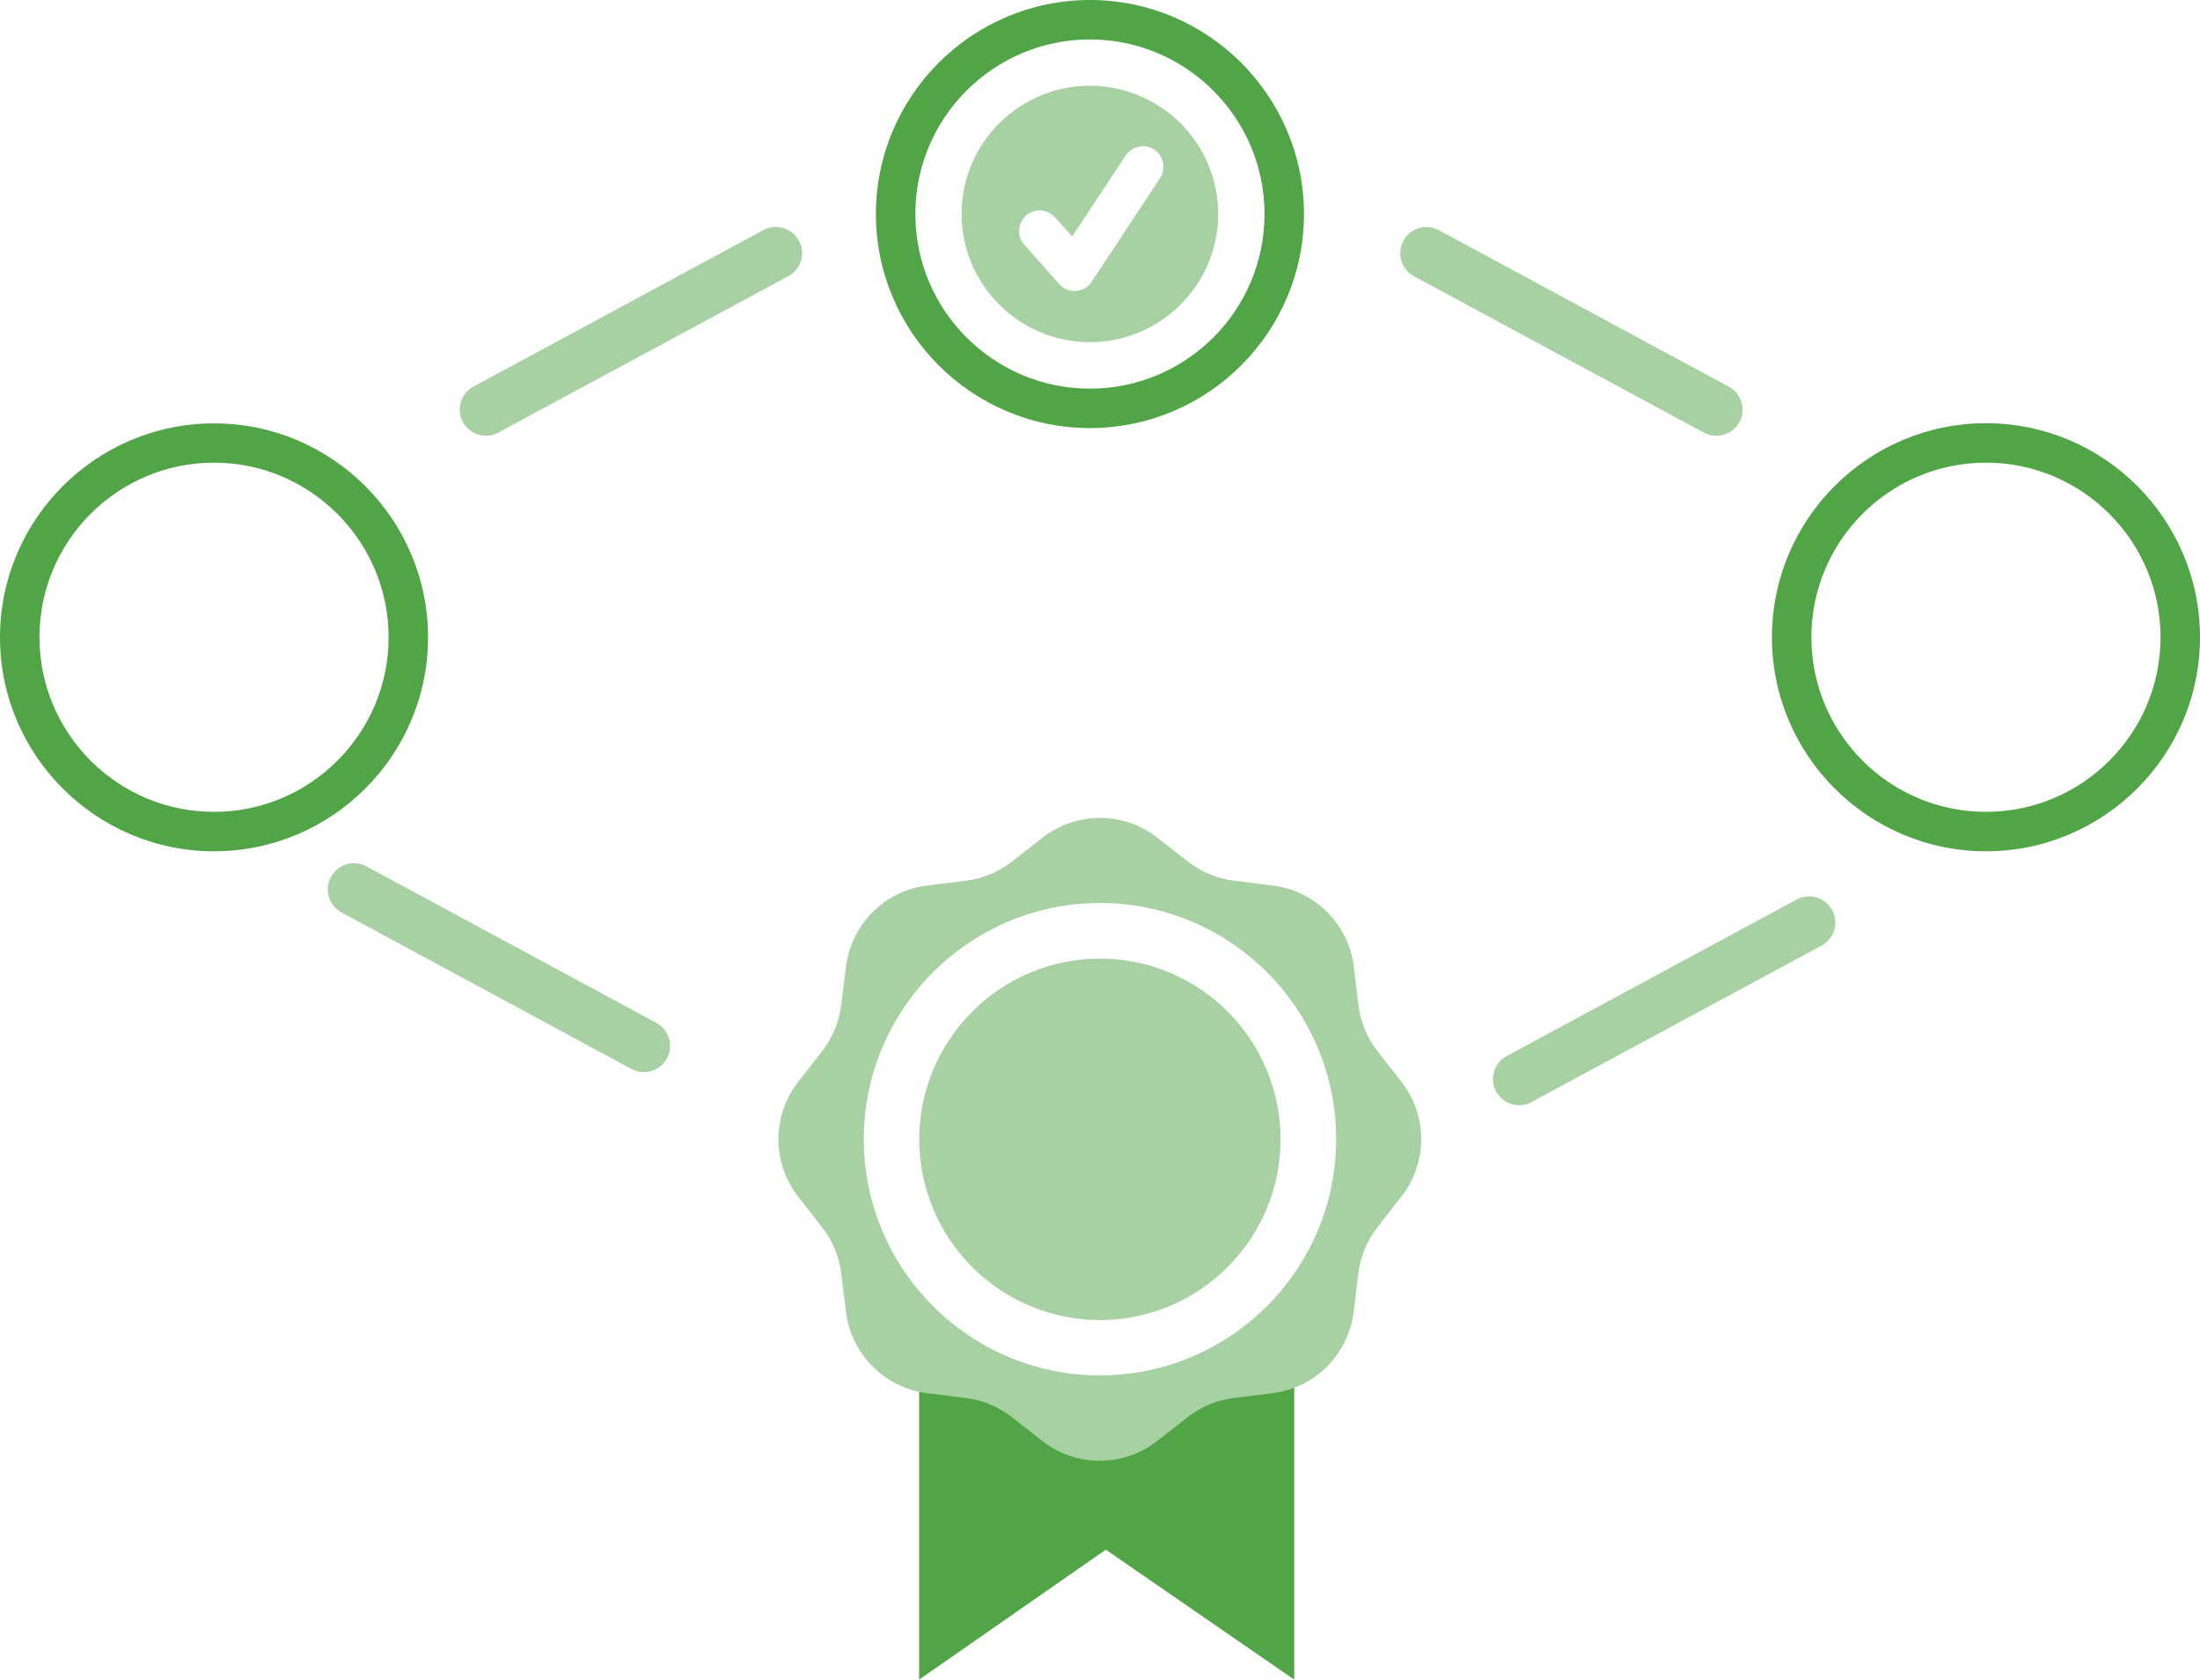
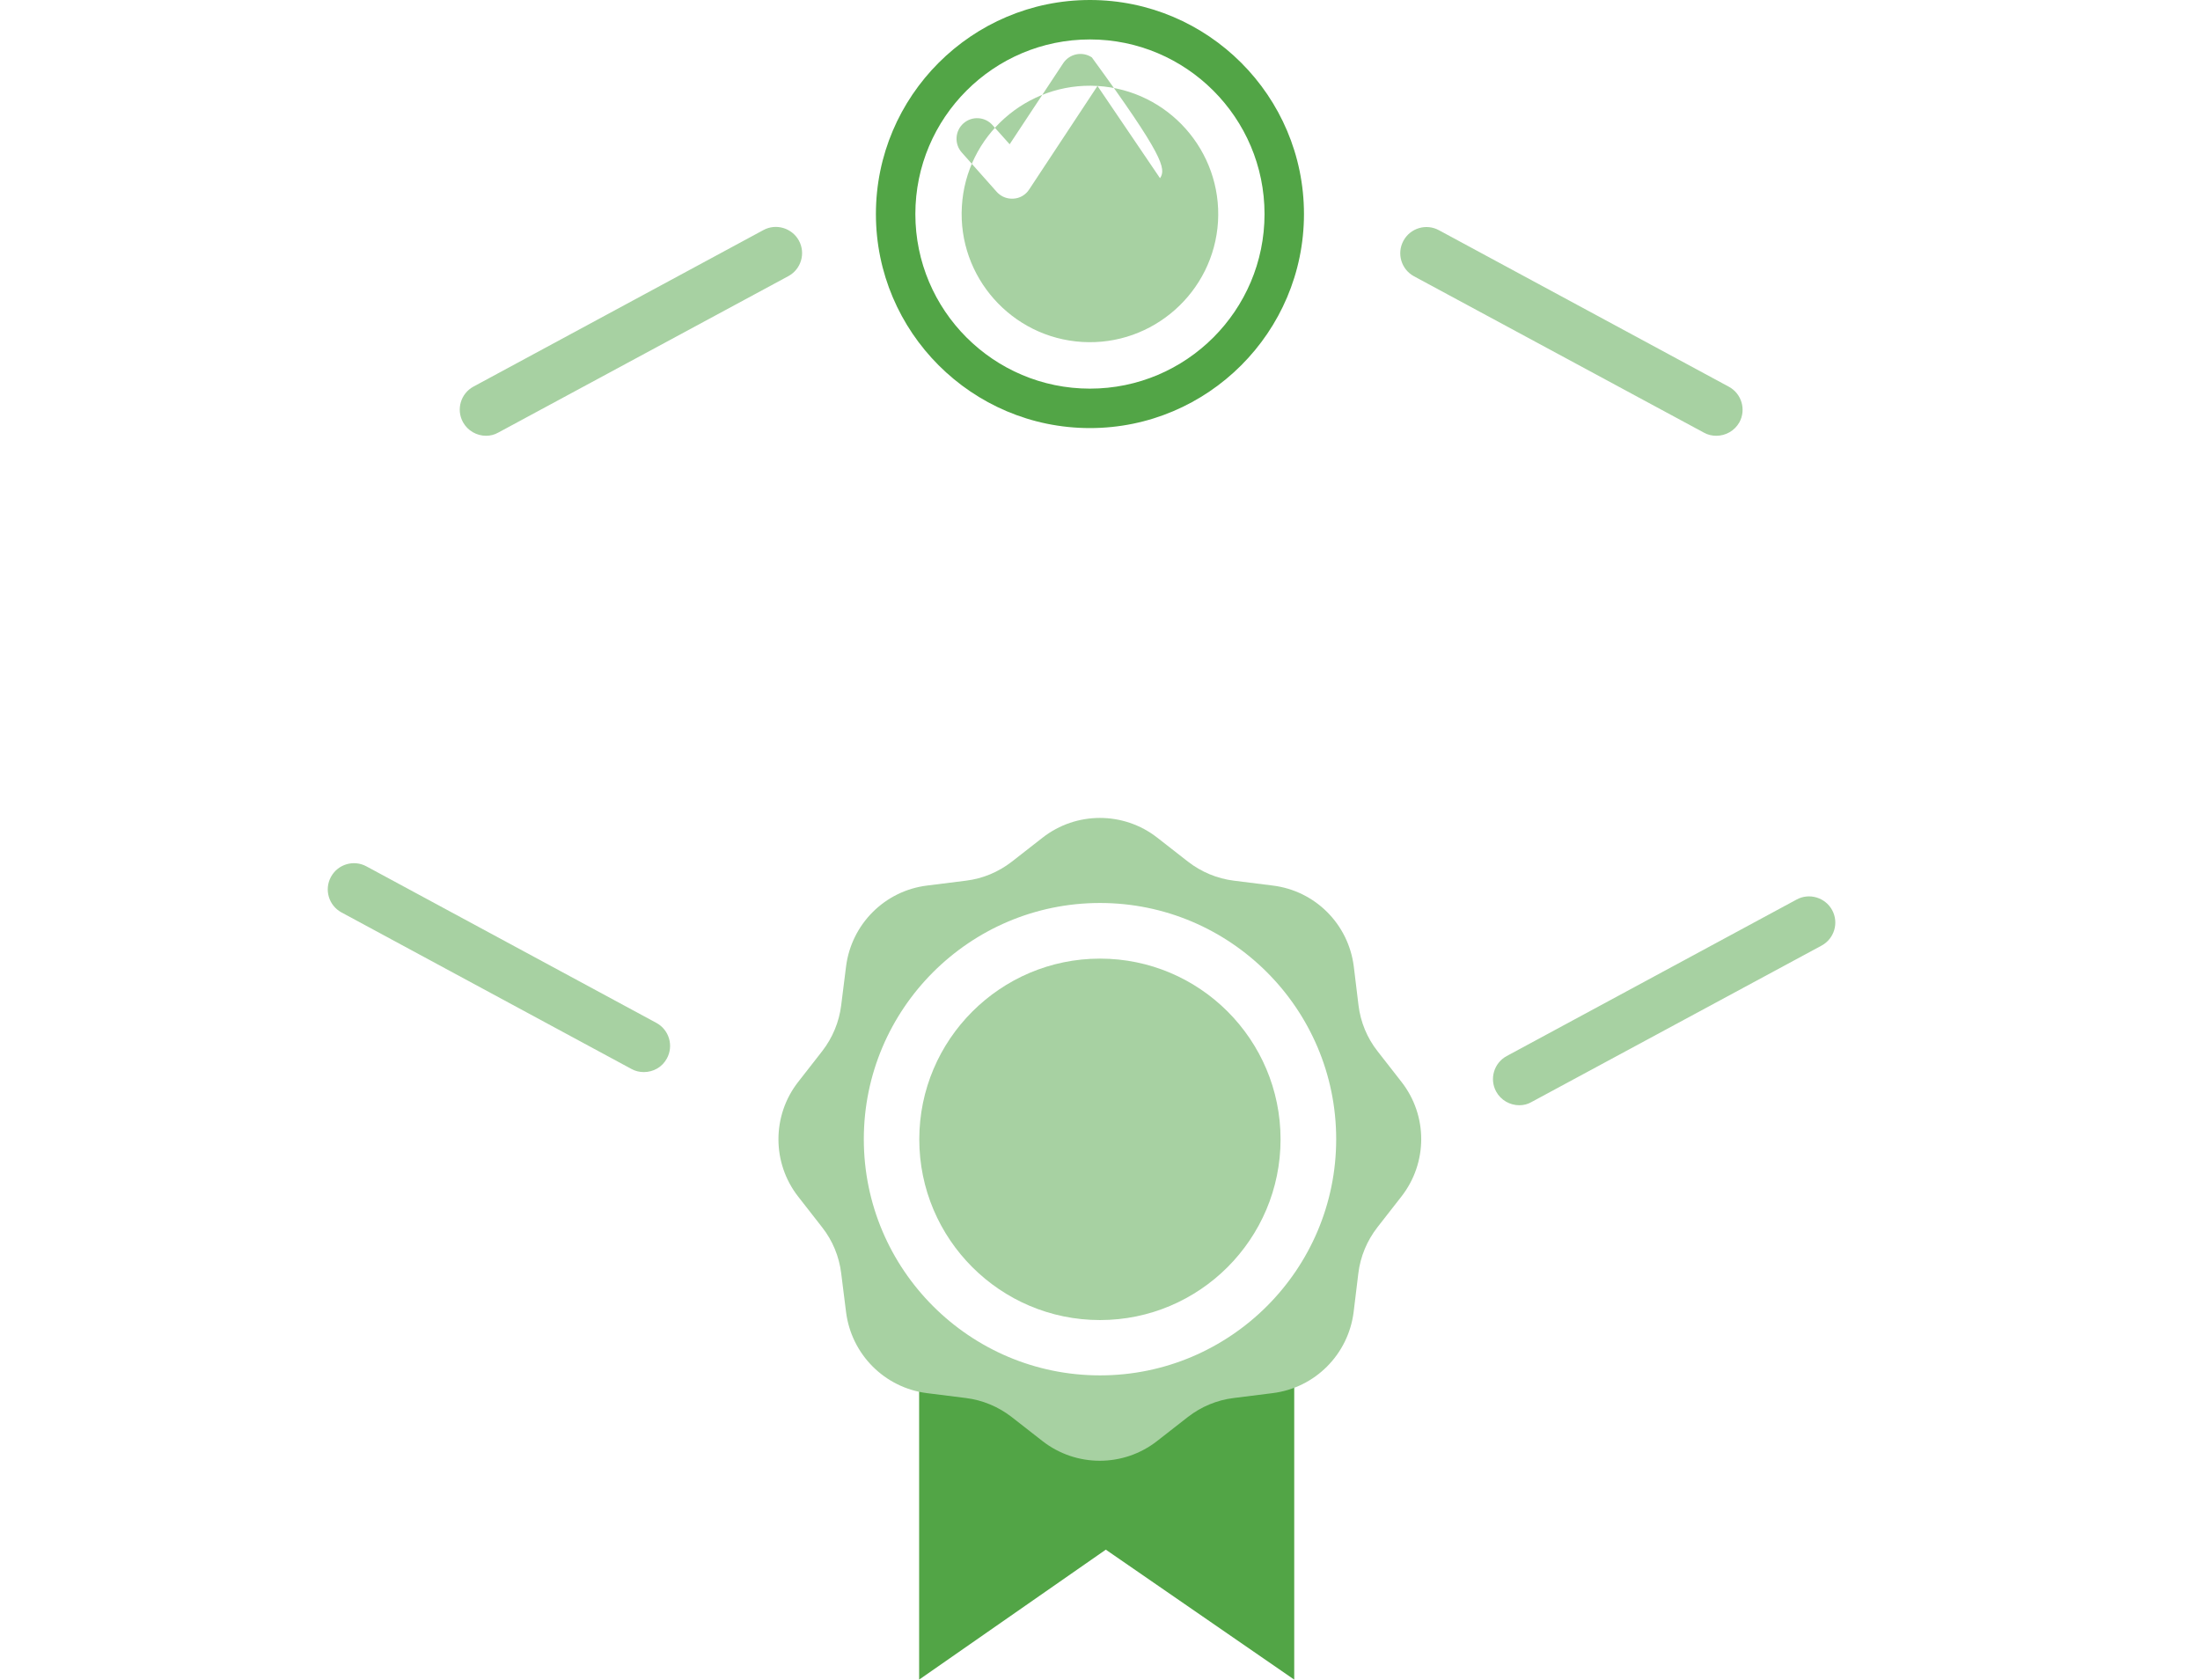
<svg xmlns="http://www.w3.org/2000/svg" version="1.1" id="Layer_1" x="0px" y="0px" width="140px" height="106.88px" viewBox="0 0 140 106.88" style="enable-background:new 0 0 140 106.88;" xml:space="preserve">
  <style type="text/css">
	.st0{fill:#A7D1A2;}
	.st1{fill:#52A546;}
</style>
  <g>
-     <path class="st0" d="M69.84,5.47c-4.49-0.27-8.37,3.17-8.63,7.66c-0.27,4.49,3.17,8.36,7.66,8.63c4.49,0.27,8.37-3.17,8.64-7.66   C77.77,9.61,74.34,5.74,69.84,5.47 M73.82,11.34l-4.35,6.59c-0.22,0.34-0.59,0.56-1,0.58c-0.06,0-0.12,0-0.17,0   c-0.35-0.02-0.67-0.18-0.9-0.44l-2.22-2.5c-0.48-0.54-0.43-1.37,0.11-1.85c0.54-0.48,1.37-0.43,1.85,0.11l1.09,1.22l3.41-5.16   c0.4-0.6,1.21-0.77,1.82-0.37C74.05,9.92,74.22,10.74,73.82,11.34" />
-     <path class="st1" d="M13.62,54.17C6.11,54.17,0,48.06,0,40.56c0-7.51,6.11-13.62,13.62-13.62s13.62,6.11,13.62,13.62   C27.24,48.06,21.13,54.17,13.62,54.17 M13.62,29.44c-6.13,0-11.11,4.98-11.11,11.11c0,6.13,4.98,11.11,11.11,11.11   s11.11-4.98,11.11-11.11C24.73,34.43,19.74,29.44,13.62,29.44" />
-     <path class="st1" d="M126.38,54.17c-7.51,0-13.62-6.11-13.62-13.62c0-7.51,6.11-13.62,13.62-13.62c7.51,0,13.62,6.11,13.62,13.62   C140,48.06,133.89,54.17,126.38,54.17 M126.38,29.44c-6.13,0-11.11,4.98-11.11,11.11c0,6.13,4.98,11.11,11.11,11.11   c6.13,0,11.11-4.98,11.11-11.11C137.49,34.43,132.51,29.44,126.38,29.44" />
+     <path class="st0" d="M69.84,5.47c-4.49-0.27-8.37,3.17-8.63,7.66c-0.27,4.49,3.17,8.36,7.66,8.63c4.49,0.27,8.37-3.17,8.64-7.66   C77.77,9.61,74.34,5.74,69.84,5.47 l-4.35,6.59c-0.22,0.34-0.59,0.56-1,0.58c-0.06,0-0.12,0-0.17,0   c-0.35-0.02-0.67-0.18-0.9-0.44l-2.22-2.5c-0.48-0.54-0.43-1.37,0.11-1.85c0.54-0.48,1.37-0.43,1.85,0.11l1.09,1.22l3.41-5.16   c0.4-0.6,1.21-0.77,1.82-0.37C74.05,9.92,74.22,10.74,73.82,11.34" />
    <path class="st1" d="M69.36,27.24c-7.51,0-13.62-6.11-13.62-13.62C55.74,6.11,61.85,0,69.36,0s13.62,6.11,13.62,13.62   C82.98,21.13,76.87,27.24,69.36,27.24 M69.36,2.51c-6.13,0-11.11,4.98-11.11,11.11c0,6.13,4.98,11.11,11.11,11.11   s11.11-4.98,11.11-11.11C80.47,7.49,75.48,2.51,69.36,2.51" />
    <path class="st0" d="M30.93,27.73c-0.59,0-1.17-0.32-1.47-0.87c-0.44-0.81-0.14-1.82,0.67-2.26l18.45-9.96   c0.81-0.44,1.82-0.13,2.26,0.67c0.44,0.81,0.14,1.82-0.67,2.26l-18.45,9.95C31.46,27.67,31.19,27.73,30.93,27.73" />
    <path class="st0" d="M109.22,27.73c-0.27,0-0.54-0.06-0.79-0.2l-18.45-9.95c-0.81-0.44-1.11-1.45-0.67-2.26   c0.44-0.81,1.45-1.11,2.26-0.67l18.45,9.96c0.81,0.44,1.11,1.45,0.67,2.26C110.38,27.42,109.81,27.73,109.22,27.73" />
    <path class="st0" d="M40.97,68.22c-0.27,0-0.54-0.06-0.79-0.2l-18.45-9.96c-0.81-0.44-1.11-1.45-0.67-2.26   c0.44-0.81,1.45-1.11,2.26-0.67l18.45,9.96c0.81,0.44,1.11,1.45,0.67,2.26C42.14,67.91,41.57,68.22,40.97,68.22" />
    <path class="st0" d="M96.68,70.33c-0.59,0-1.17-0.32-1.47-0.87c-0.44-0.81-0.14-1.82,0.67-2.26l18.45-9.96   c0.81-0.44,1.82-0.13,2.26,0.67c0.44,0.81,0.14,1.82-0.67,2.26l-18.45,9.95C97.22,70.27,96.95,70.33,96.68,70.33" />
    <polygon class="st1" points="82.36,106.88 70.37,98.61 58.49,106.88 58.49,87.78 82.36,87.78  " />
    <path class="st0" d="M70,61c-6.34,0-11.5,5.16-11.5,11.5c0,6.34,5.15,11.5,11.5,11.5c6.34,0,11.49-5.16,11.49-11.5   C81.49,66.15,76.34,61,70,61" />
    <path class="st0" d="M89.19,68.85l-1.53-1.96c-0.66-0.84-1.08-1.85-1.21-2.92l-0.3-2.47c-0.34-2.7-2.46-4.82-5.16-5.15l-2.47-0.31   c-1.06-0.13-2.07-0.55-2.92-1.21l-1.96-1.53c-2.14-1.67-5.15-1.67-7.29,0l-1.96,1.53c-0.85,0.66-1.85,1.08-2.92,1.21l-2.47,0.31   c-2.7,0.33-4.82,2.46-5.16,5.15l-0.31,2.47c-0.13,1.06-0.55,2.07-1.21,2.92l-1.53,1.96c-1.67,2.14-1.67,5.15,0,7.29l1.53,1.96   c0.66,0.84,1.08,1.85,1.21,2.92l0.31,2.47c0.34,2.7,2.46,4.82,5.15,5.16l2.47,0.31c1.06,0.13,2.07,0.55,2.92,1.21l1.96,1.53   c2.14,1.67,5.15,1.67,7.29,0l1.96-1.53c0.85-0.66,1.85-1.08,2.92-1.21l2.47-0.31c2.7-0.33,4.82-2.46,5.16-5.16l0.3-2.47   c0.13-1.06,0.55-2.07,1.21-2.92l1.53-1.96C90.86,73.99,90.86,70.99,89.19,68.85 M70,87.52c-8.29,0-15.03-6.74-15.03-15.03   S61.71,57.46,70,57.46c8.29,0,15.03,6.74,15.03,15.03S78.29,87.52,70,87.52" />
  </g>
</svg>